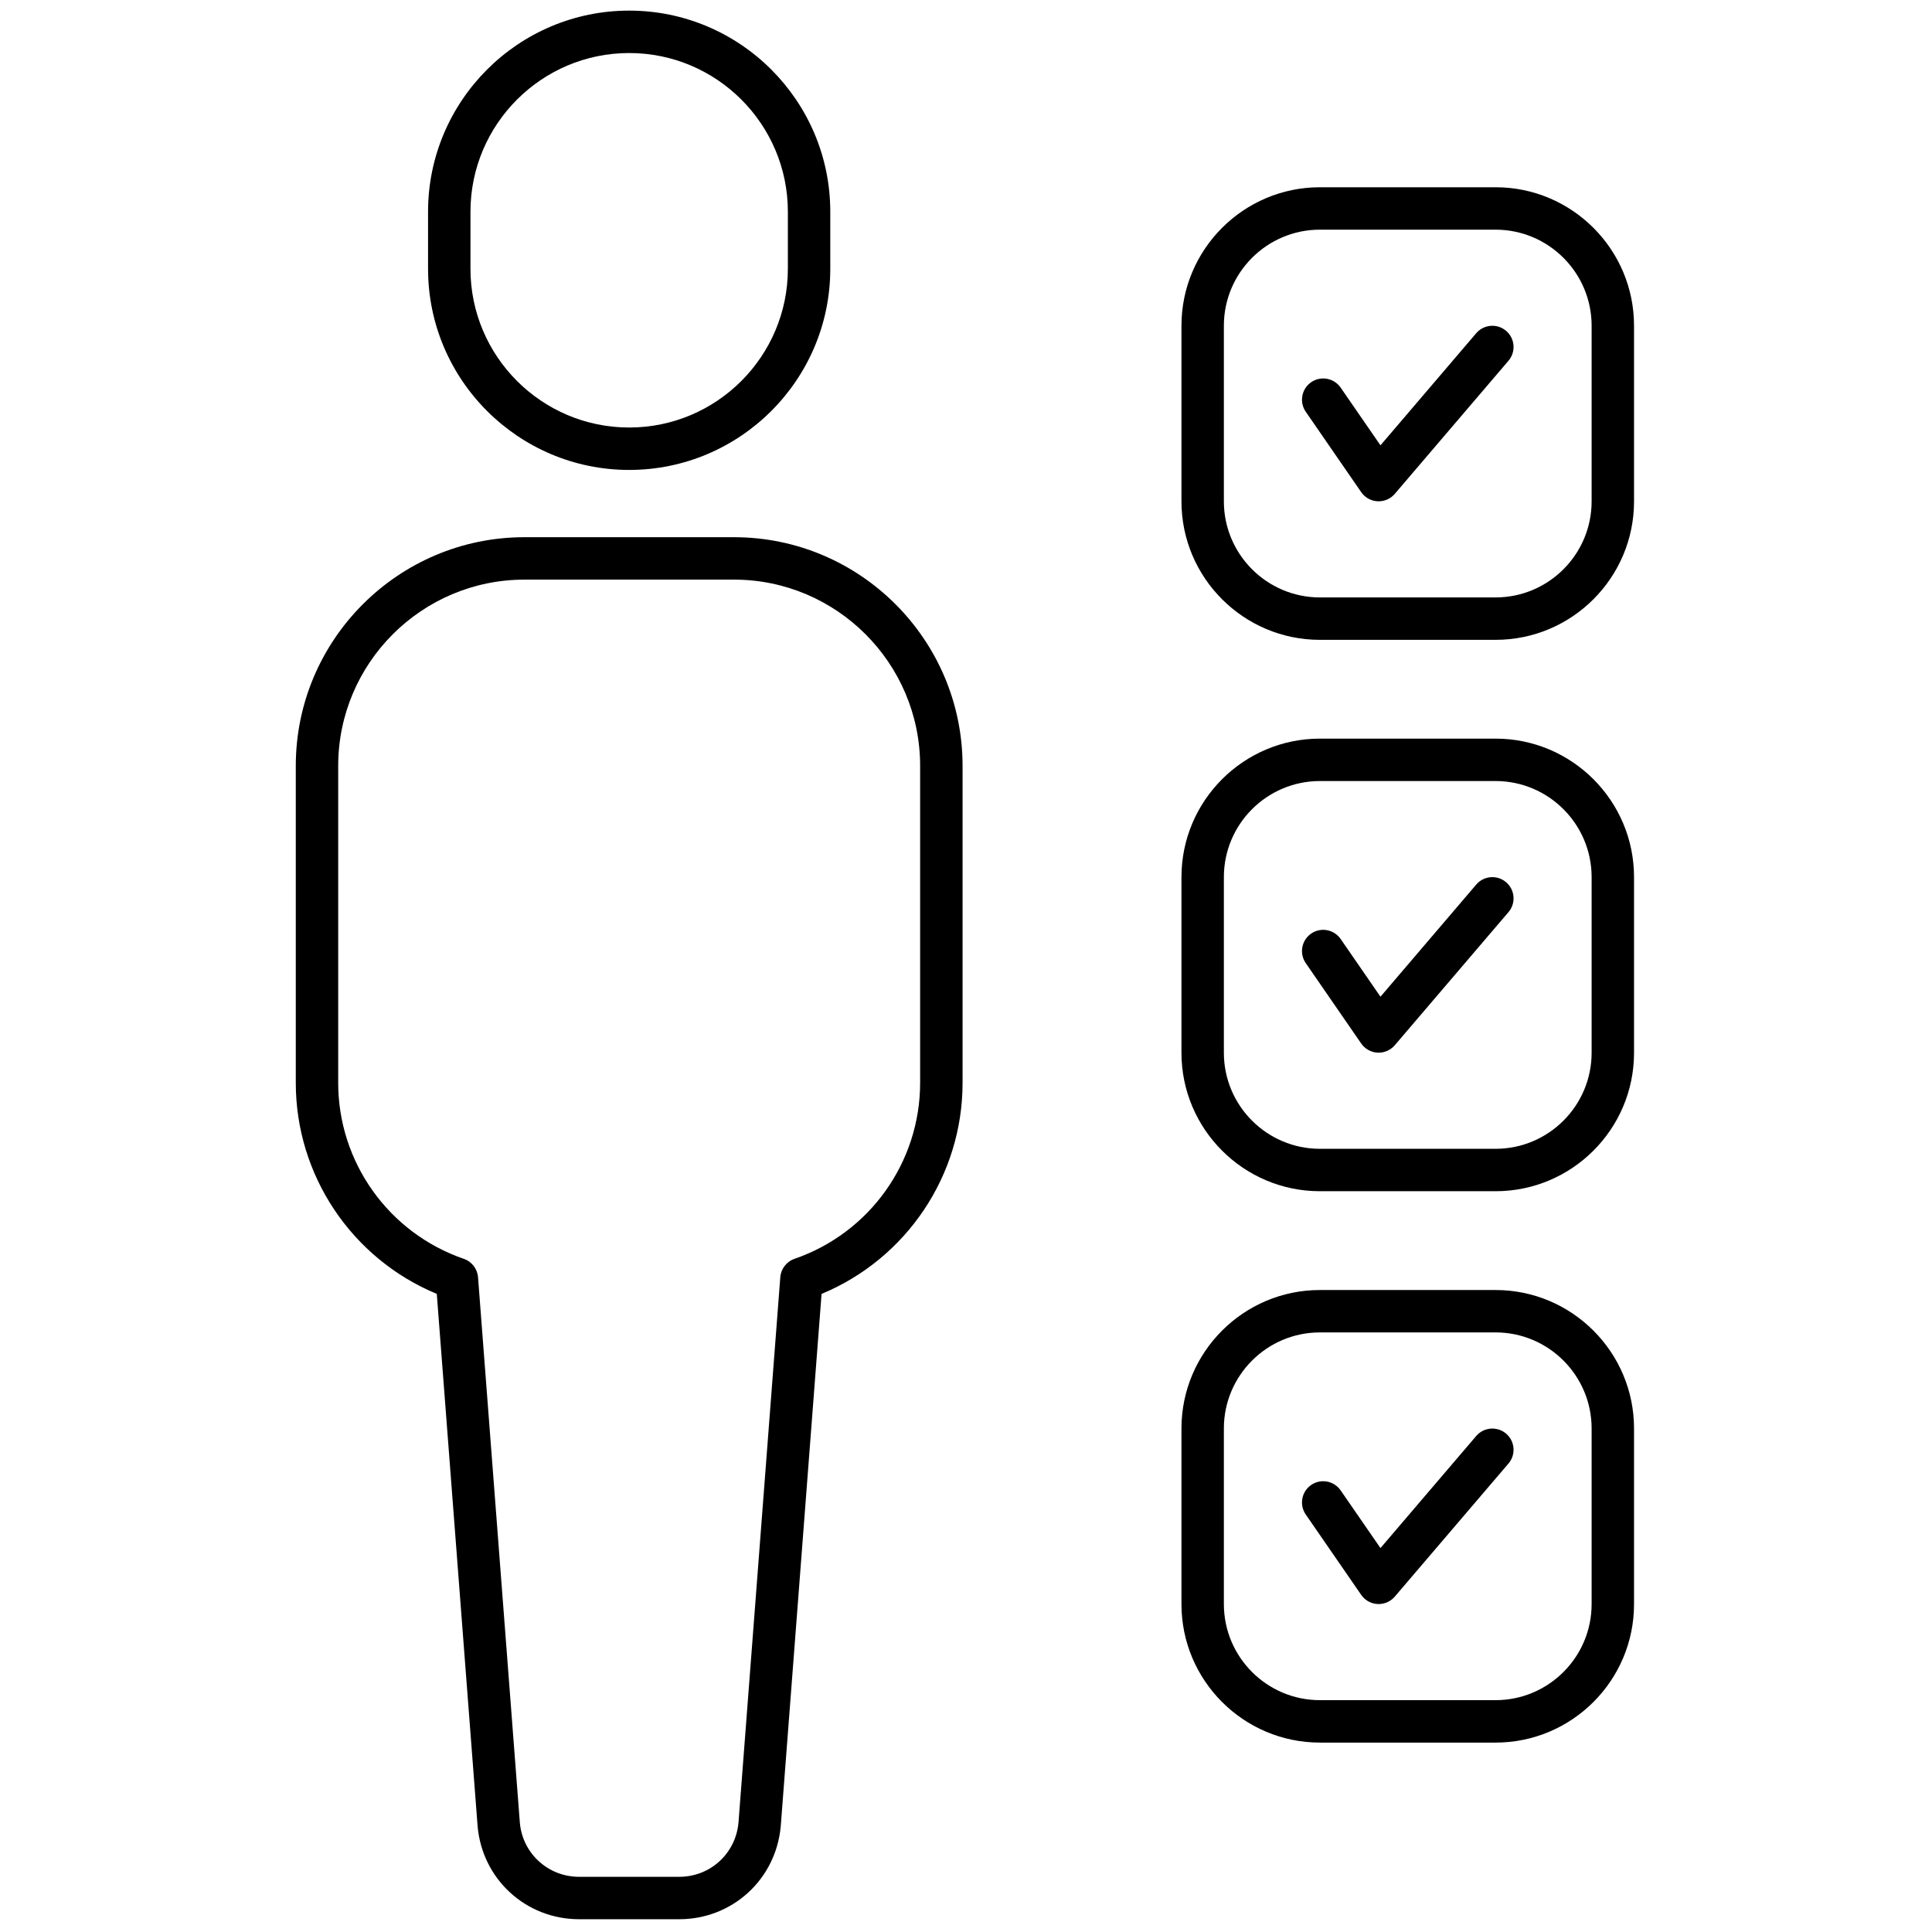
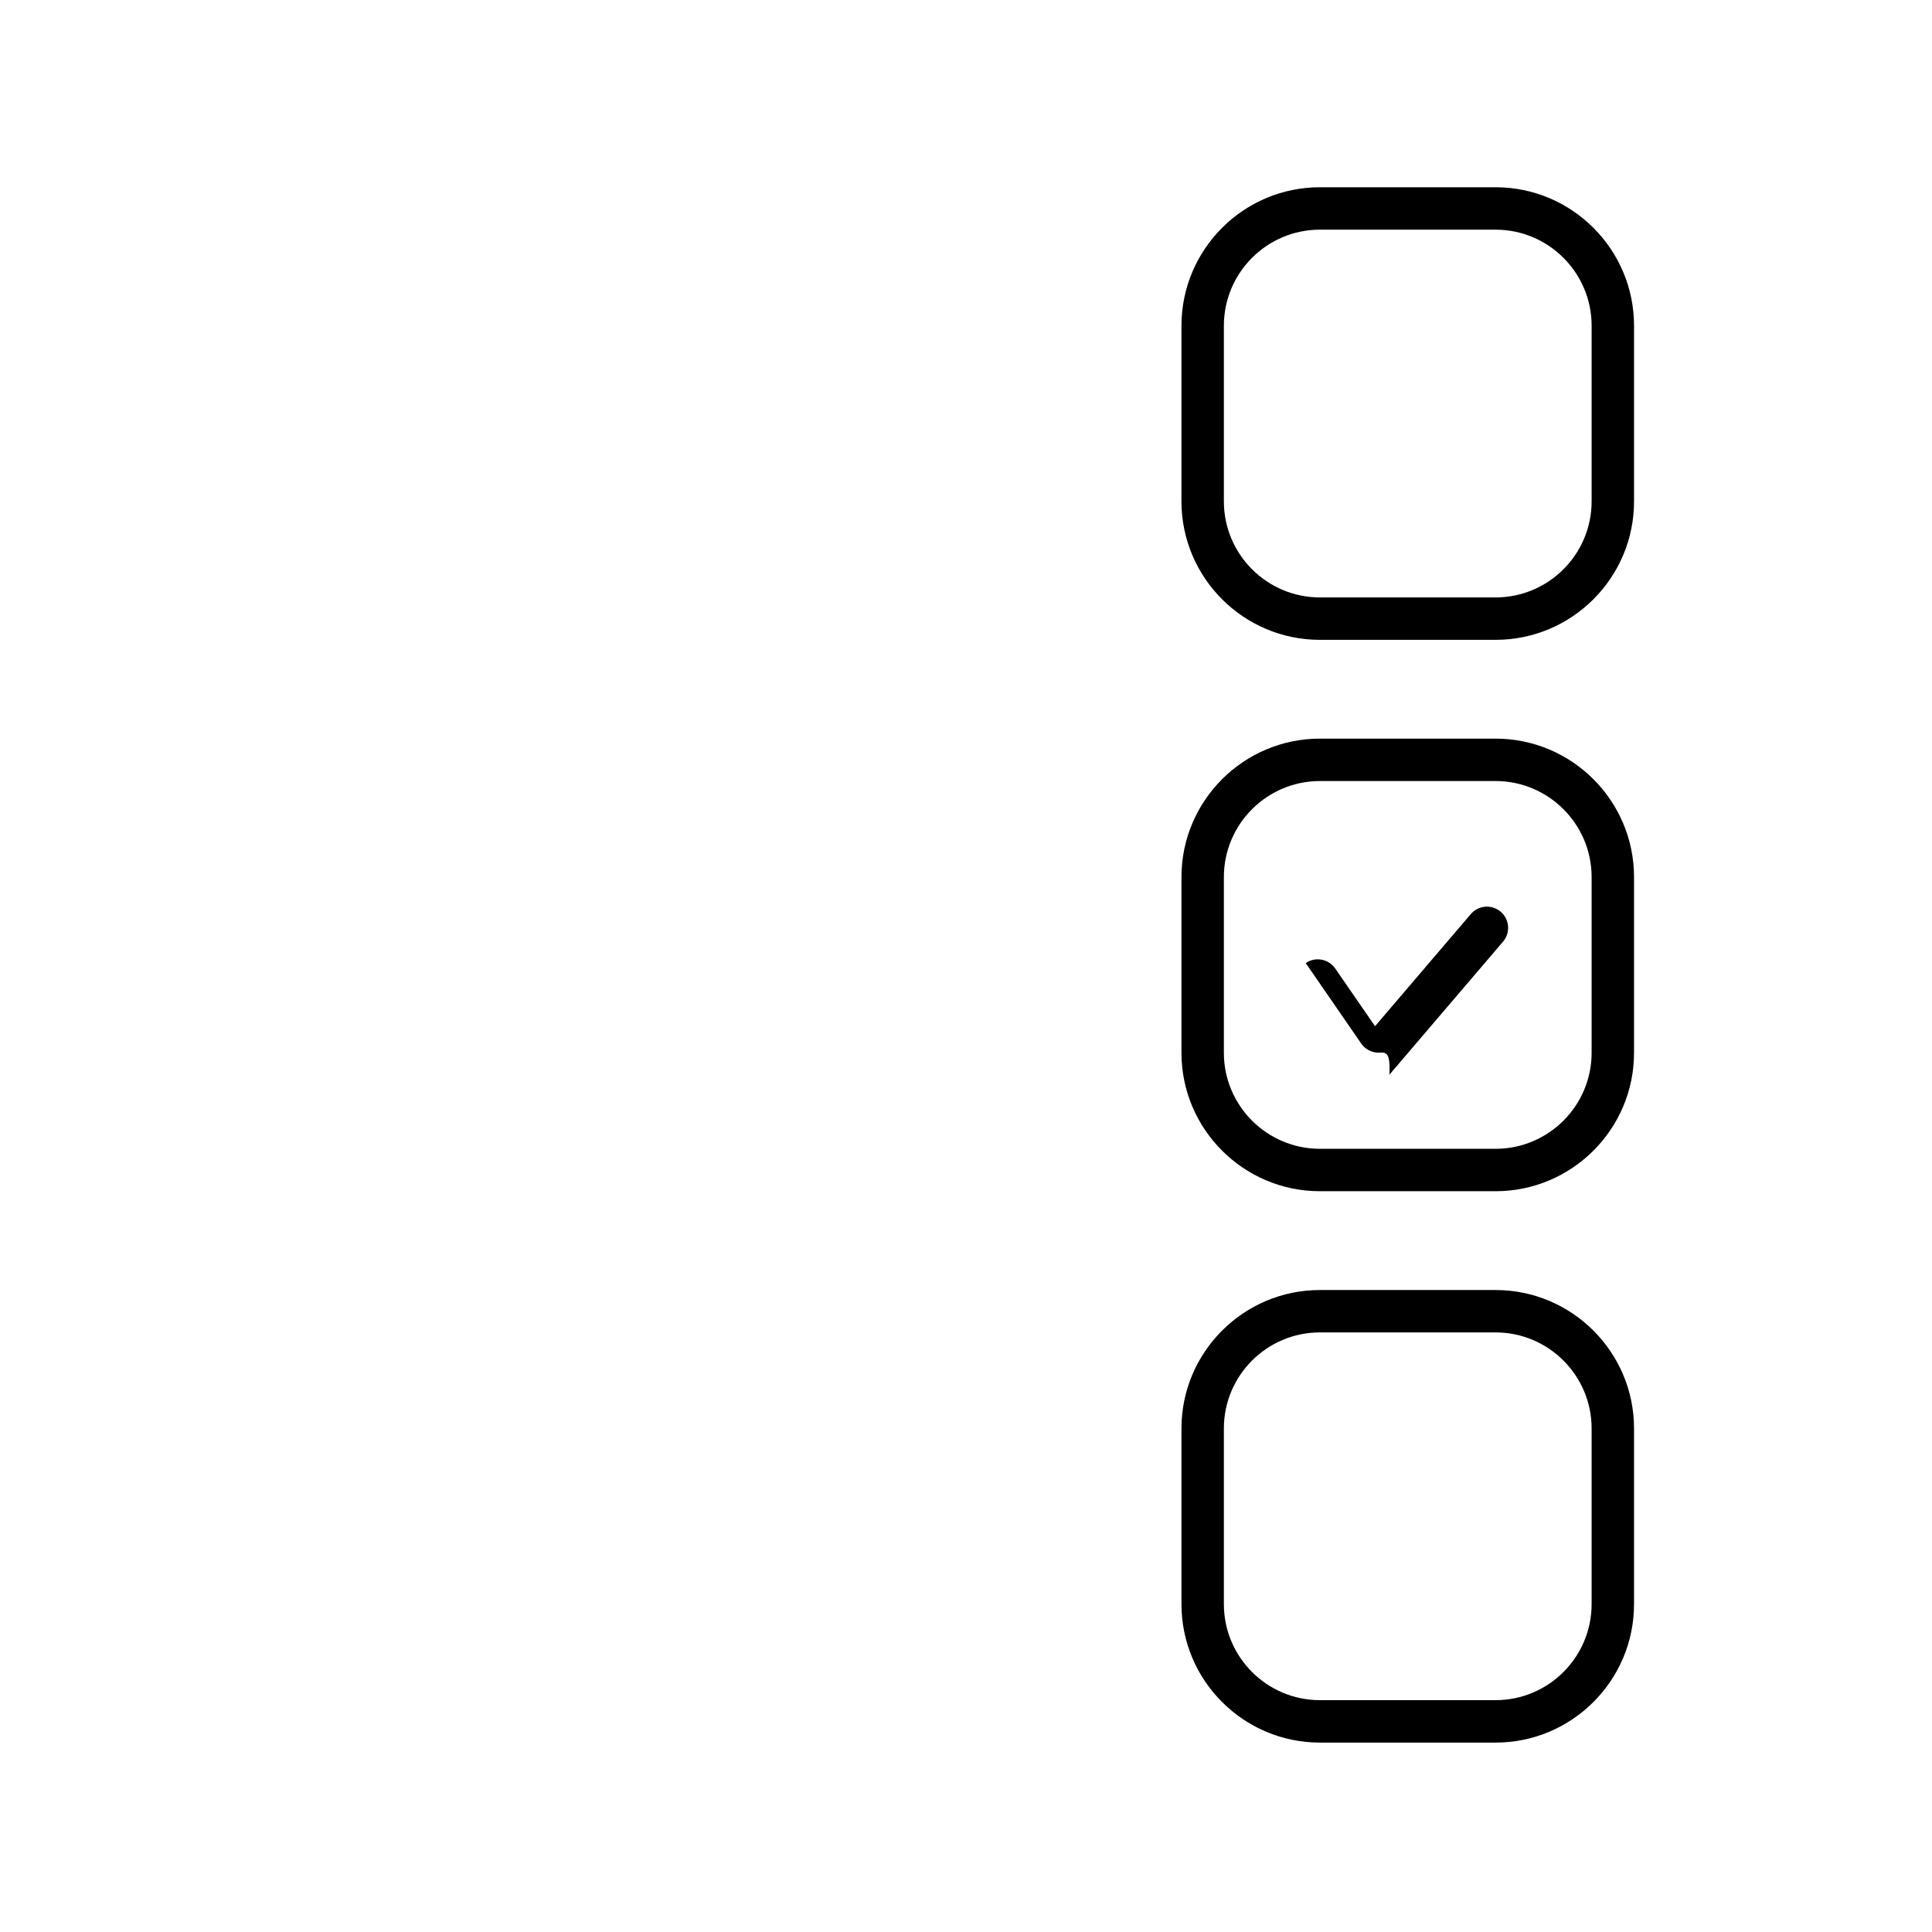
<svg xmlns="http://www.w3.org/2000/svg" version="1.1" width="256" height="256" viewBox="0 0 256 256" xml:space="preserve">
  <defs>
</defs>
  <g style="stroke: none; stroke-width: 0; stroke-dasharray: none; stroke-linecap: butt; stroke-linejoin: miter; stroke-miterlimit: 10; fill: none; fill-rule: nonzero; opacity: 1;" transform="translate(1.407 1.407) scale(2.81 2.81)">
    <path d="M 70.023 29.671 h -8.284 c -3.6 0 -6.528 -2.929 -6.528 -6.529 v -8.284 c 0 -3.6 2.929 -6.529 6.528 -6.529 h 8.284 c 3.601 0 6.529 2.929 6.529 6.529 v 8.284 C 76.553 26.742 73.624 29.671 70.023 29.671 z M 61.739 10.329 c -2.497 0 -4.528 2.032 -4.528 4.529 v 8.284 c 0 2.497 2.031 4.529 4.528 4.529 h 8.284 c 2.497 0 4.529 -2.032 4.529 -4.529 v -8.284 c 0 -2.497 -2.032 -4.529 -4.529 -4.529 H 61.739 z" style="stroke: none; stroke-width: 1; stroke-dasharray: none; stroke-linecap: butt; stroke-linejoin: miter; stroke-miterlimit: 10; fill: rgb(0,0,0); fill-rule: nonzero; opacity: 1;" transform=" matrix(1 0 0 1 0 0) " stroke-linecap="round" />
-     <path d="M 64.509 23.138 c -0.018 0 -0.034 0 -0.052 -0.001 c -0.31 -0.016 -0.595 -0.175 -0.771 -0.431 l -2.615 -3.792 c -0.313 -0.455 -0.199 -1.078 0.256 -1.391 c 0.453 -0.315 1.076 -0.199 1.391 0.255 l 1.877 2.721 l 4.515 -5.287 c 0.36 -0.42 0.99 -0.469 1.41 -0.111 s 0.47 0.99 0.111 1.41 l -5.36 6.276 C 65.079 23.011 64.801 23.138 64.509 23.138 z" style="stroke: none; stroke-width: 1; stroke-dasharray: none; stroke-linecap: butt; stroke-linejoin: miter; stroke-miterlimit: 10; fill: rgb(0,0,0); fill-rule: nonzero; opacity: 1;" transform=" matrix(1 0 0 1 0 0) " stroke-linecap="round" />
    <path d="M 70.023 55.671 h -8.284 c -3.6 0 -6.528 -2.929 -6.528 -6.528 v -8.285 c 0 -3.6 2.929 -6.529 6.528 -6.529 h 8.284 c 3.601 0 6.529 2.929 6.529 6.529 v 8.285 C 76.553 52.742 73.624 55.671 70.023 55.671 z M 61.739 36.329 c -2.497 0 -4.528 2.032 -4.528 4.529 v 8.285 c 0 2.497 2.031 4.528 4.528 4.528 h 8.284 c 2.497 0 4.529 -2.031 4.529 -4.528 v -8.285 c 0 -2.497 -2.032 -4.529 -4.529 -4.529 H 61.739 z" style="stroke: none; stroke-width: 1; stroke-dasharray: none; stroke-linecap: butt; stroke-linejoin: miter; stroke-miterlimit: 10; fill: rgb(0,0,0); fill-rule: nonzero; opacity: 1;" transform=" matrix(1 0 0 1 0 0) " stroke-linecap="round" />
-     <path d="M 64.509 49.138 c -0.017 0 -0.034 0 -0.052 -0.001 c -0.31 -0.017 -0.595 -0.176 -0.771 -0.432 l -2.615 -3.791 c -0.313 -0.455 -0.199 -1.078 0.256 -1.391 c 0.453 -0.315 1.076 -0.199 1.391 0.255 l 1.877 2.721 l 4.515 -5.287 c 0.36 -0.421 0.99 -0.47 1.41 -0.111 c 0.42 0.358 0.47 0.99 0.111 1.41 l -5.36 6.276 C 65.079 49.01 64.801 49.138 64.509 49.138 z" style="stroke: none; stroke-width: 1; stroke-dasharray: none; stroke-linecap: butt; stroke-linejoin: miter; stroke-miterlimit: 10; fill: rgb(0,0,0); fill-rule: nonzero; opacity: 1;" transform=" matrix(1 0 0 1 0 0) " stroke-linecap="round" />
+     <path d="M 64.509 49.138 c -0.017 0 -0.034 0 -0.052 -0.001 c -0.31 -0.017 -0.595 -0.176 -0.771 -0.432 l -2.615 -3.791 c 0.453 -0.315 1.076 -0.199 1.391 0.255 l 1.877 2.721 l 4.515 -5.287 c 0.36 -0.421 0.99 -0.47 1.41 -0.111 c 0.42 0.358 0.47 0.99 0.111 1.41 l -5.36 6.276 C 65.079 49.01 64.801 49.138 64.509 49.138 z" style="stroke: none; stroke-width: 1; stroke-dasharray: none; stroke-linecap: butt; stroke-linejoin: miter; stroke-miterlimit: 10; fill: rgb(0,0,0); fill-rule: nonzero; opacity: 1;" transform=" matrix(1 0 0 1 0 0) " stroke-linecap="round" />
    <path d="M 70.023 81.671 h -8.284 c -3.6 0 -6.528 -2.929 -6.528 -6.528 v -8.285 c 0 -3.6 2.929 -6.528 6.528 -6.528 h 8.284 c 3.601 0 6.529 2.929 6.529 6.528 v 8.285 C 76.553 78.742 73.624 81.671 70.023 81.671 z M 61.739 62.329 c -2.497 0 -4.528 2.031 -4.528 4.528 v 8.285 c 0 2.497 2.031 4.528 4.528 4.528 h 8.284 c 2.497 0 4.529 -2.031 4.529 -4.528 v -8.285 c 0 -2.497 -2.032 -4.528 -4.529 -4.528 H 61.739 z" style="stroke: none; stroke-width: 1; stroke-dasharray: none; stroke-linecap: butt; stroke-linejoin: miter; stroke-miterlimit: 10; fill: rgb(0,0,0); fill-rule: nonzero; opacity: 1;" transform=" matrix(1 0 0 1 0 0) " stroke-linecap="round" />
-     <path d="M 64.509 75.138 c -0.017 0 -0.034 0 -0.052 -0.001 c -0.31 -0.017 -0.595 -0.176 -0.771 -0.432 l -2.615 -3.791 c -0.313 -0.454 -0.199 -1.077 0.256 -1.391 c 0.453 -0.313 1.076 -0.199 1.391 0.256 l 1.877 2.72 l 4.515 -5.286 c 0.36 -0.42 0.99 -0.467 1.41 -0.111 c 0.42 0.359 0.47 0.99 0.111 1.41 l -5.36 6.275 C 65.079 75.01 64.801 75.138 64.509 75.138 z" style="stroke: none; stroke-width: 1; stroke-dasharray: none; stroke-linecap: butt; stroke-linejoin: miter; stroke-miterlimit: 10; fill: rgb(0,0,0); fill-rule: nonzero; opacity: 1;" transform=" matrix(1 0 0 1 0 0) " stroke-linecap="round" />
-     <path d="M 29.168 21.659 c -5.229 0 -9.484 -4.254 -9.484 -9.484 V 9.484 C 19.685 4.254 23.939 0 29.168 0 c 5.229 0 9.483 4.254 9.483 9.484 v 2.691 C 38.652 17.404 34.397 21.659 29.168 21.659 z M 29.168 2 c -4.126 0 -7.484 3.357 -7.484 7.484 v 2.691 c 0 4.126 3.357 7.484 7.484 7.484 s 7.483 -3.357 7.483 -7.484 V 9.484 C 36.652 5.357 33.295 2 29.168 2 z" style="stroke: none; stroke-width: 1; stroke-dasharray: none; stroke-linecap: butt; stroke-linejoin: miter; stroke-miterlimit: 10; fill: rgb(0,0,0); fill-rule: nonzero; opacity: 1;" transform=" matrix(1 0 0 1 0 0) " stroke-linecap="round" />
-     <path d="M 31.528 90 h -4.72 c -2.509 0 -4.567 -1.885 -4.787 -4.385 l -1.925 -25.102 c -4.003 -1.661 -6.649 -5.579 -6.649 -9.951 V 35.614 c 0 -5.946 4.837 -10.783 10.783 -10.783 h 9.876 c 5.946 0 10.783 4.837 10.783 10.783 v 14.948 c 0 4.372 -2.646 8.29 -6.649 9.951 l -1.924 25.09 C 36.096 88.115 34.038 90 31.528 90 z M 24.23 26.832 c -4.843 0 -8.783 3.94 -8.783 8.783 v 14.948 c 0 3.741 2.38 7.076 5.923 8.297 c 0.377 0.13 0.641 0.472 0.671 0.869 l 1.972 25.723 C 24.142 86.899 25.343 88 26.808 88 h 4.72 c 1.465 0 2.667 -1.101 2.795 -2.561 l 1.971 -25.711 c 0.03 -0.397 0.294 -0.739 0.671 -0.869 c 3.543 -1.221 5.923 -4.556 5.923 -8.297 V 35.614 c 0 -4.843 -3.94 -8.783 -8.783 -8.783 H 24.23 z" style="stroke: none; stroke-width: 1; stroke-dasharray: none; stroke-linecap: butt; stroke-linejoin: miter; stroke-miterlimit: 10; fill: rgb(0,0,0); fill-rule: nonzero; opacity: 1;" transform=" matrix(1 0 0 1 0 0) " stroke-linecap="round" />
  </g>
</svg>